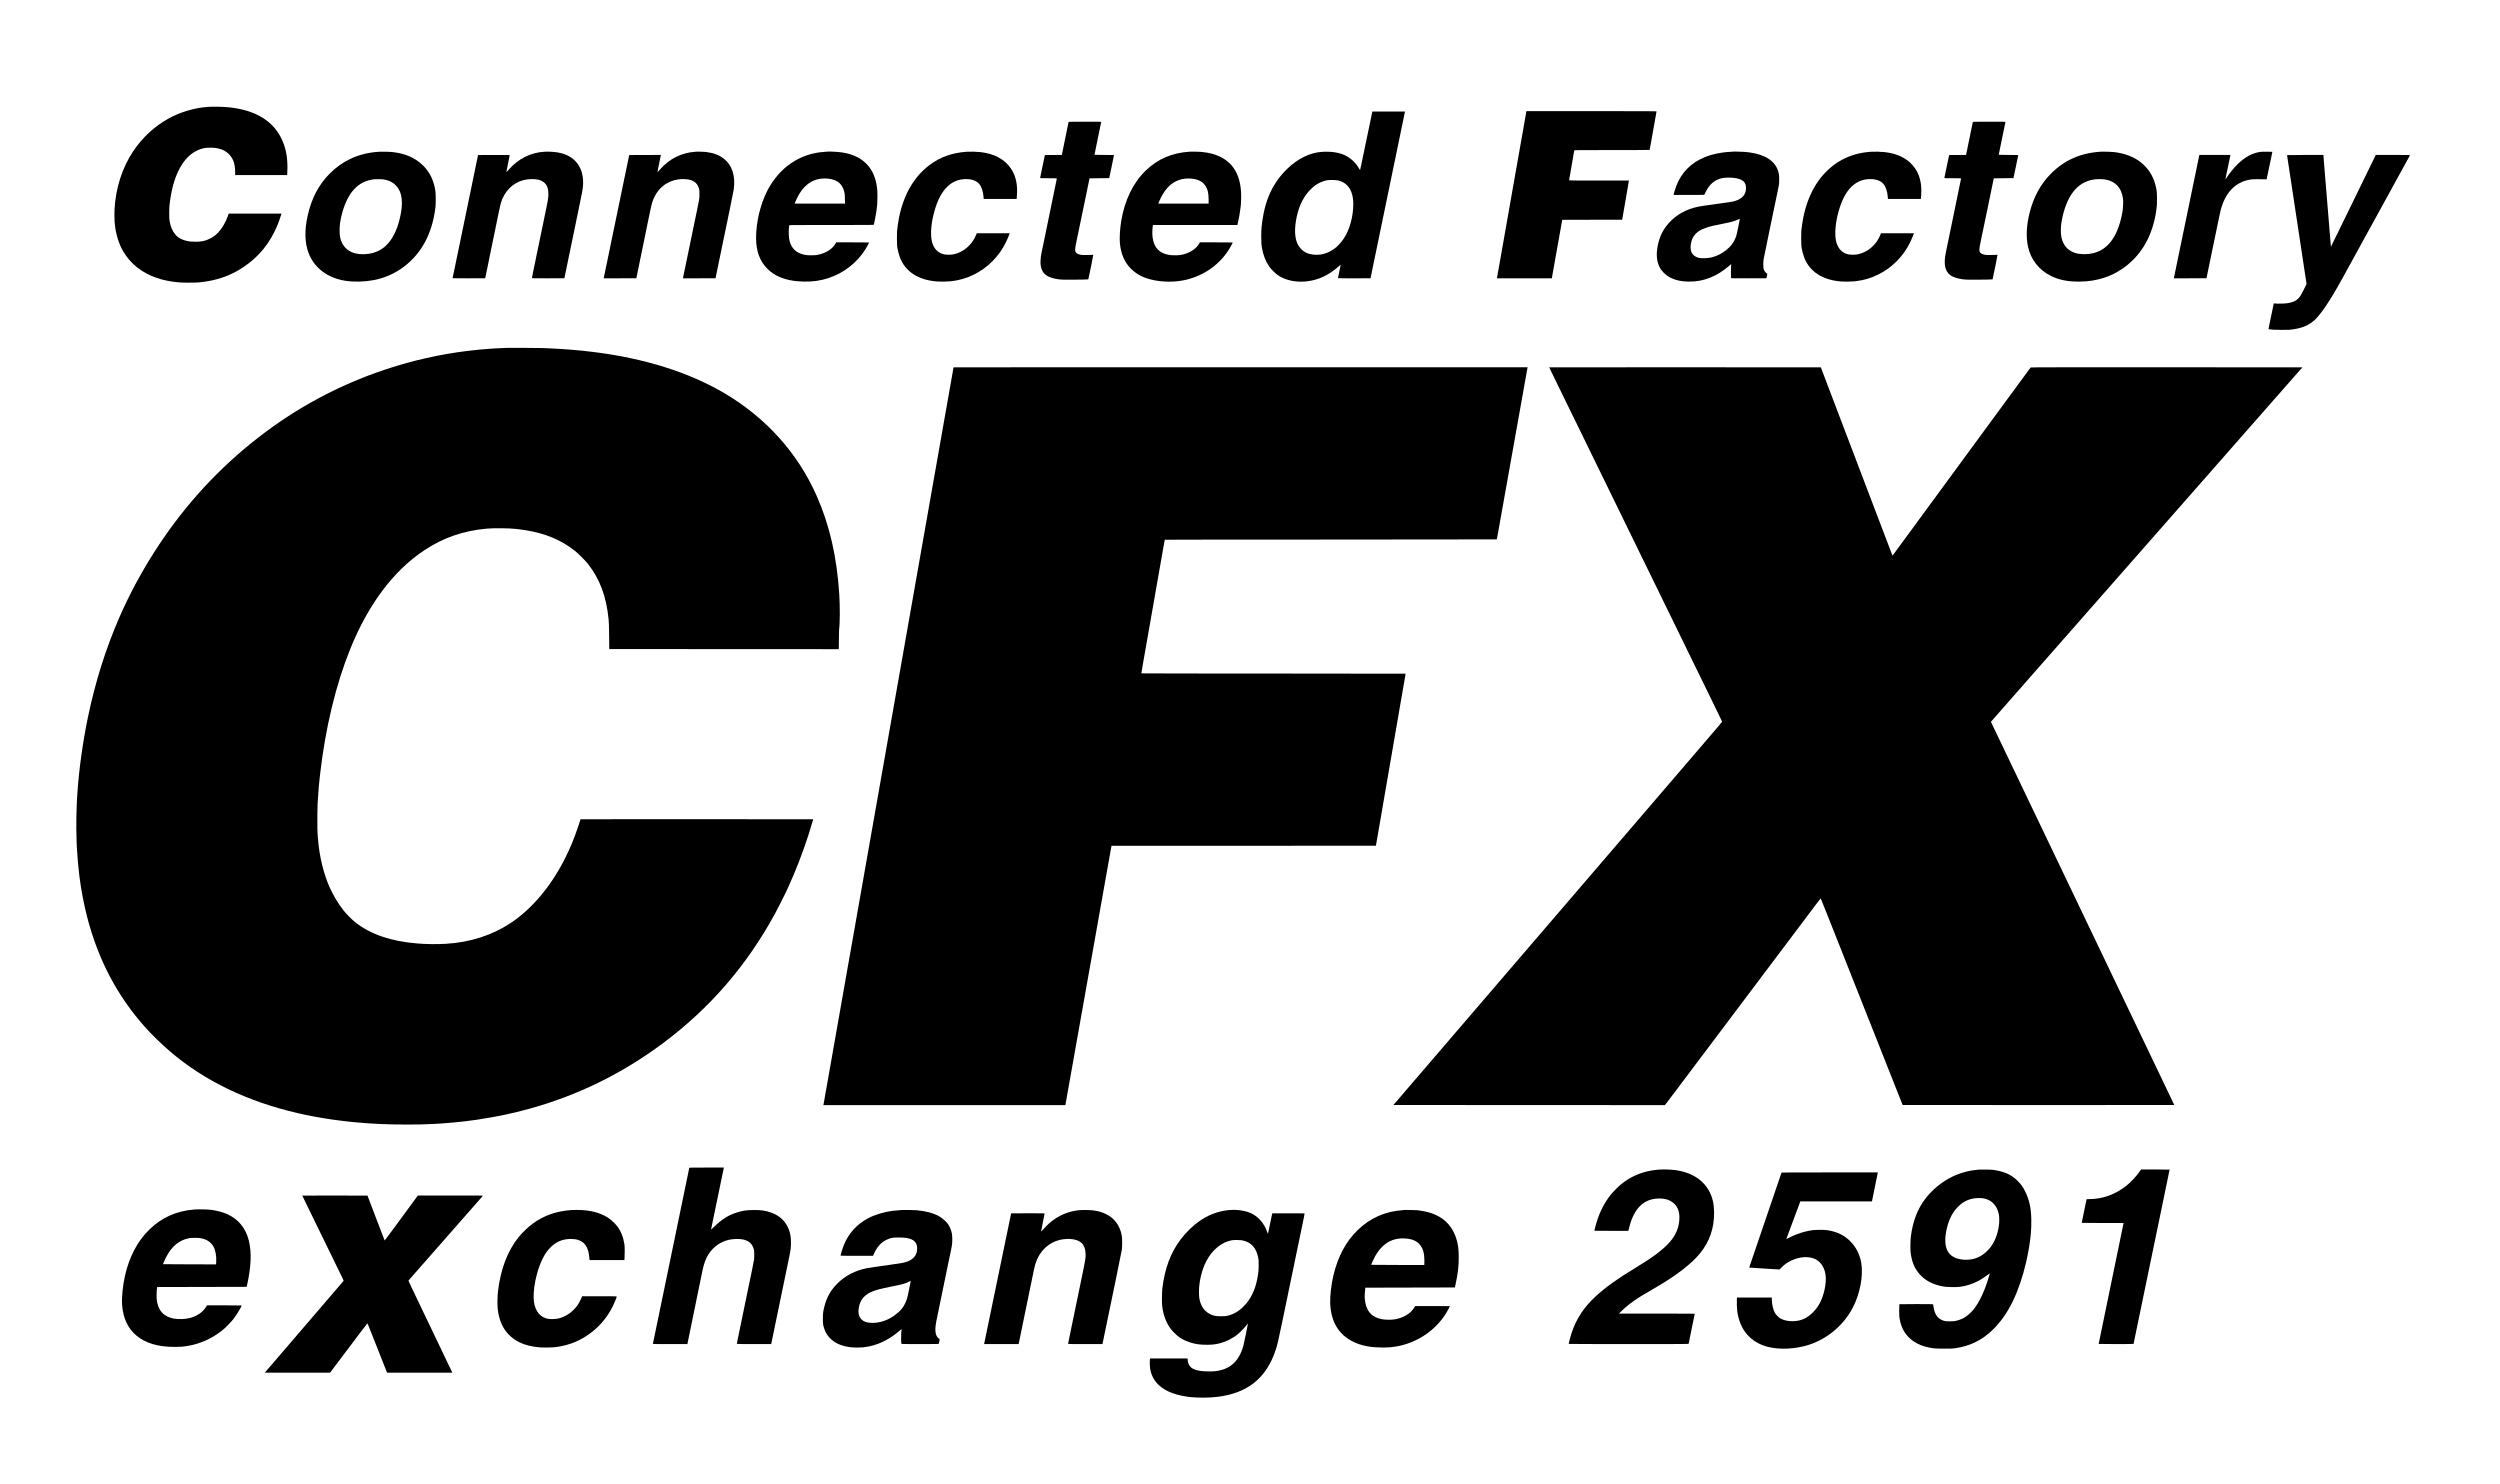
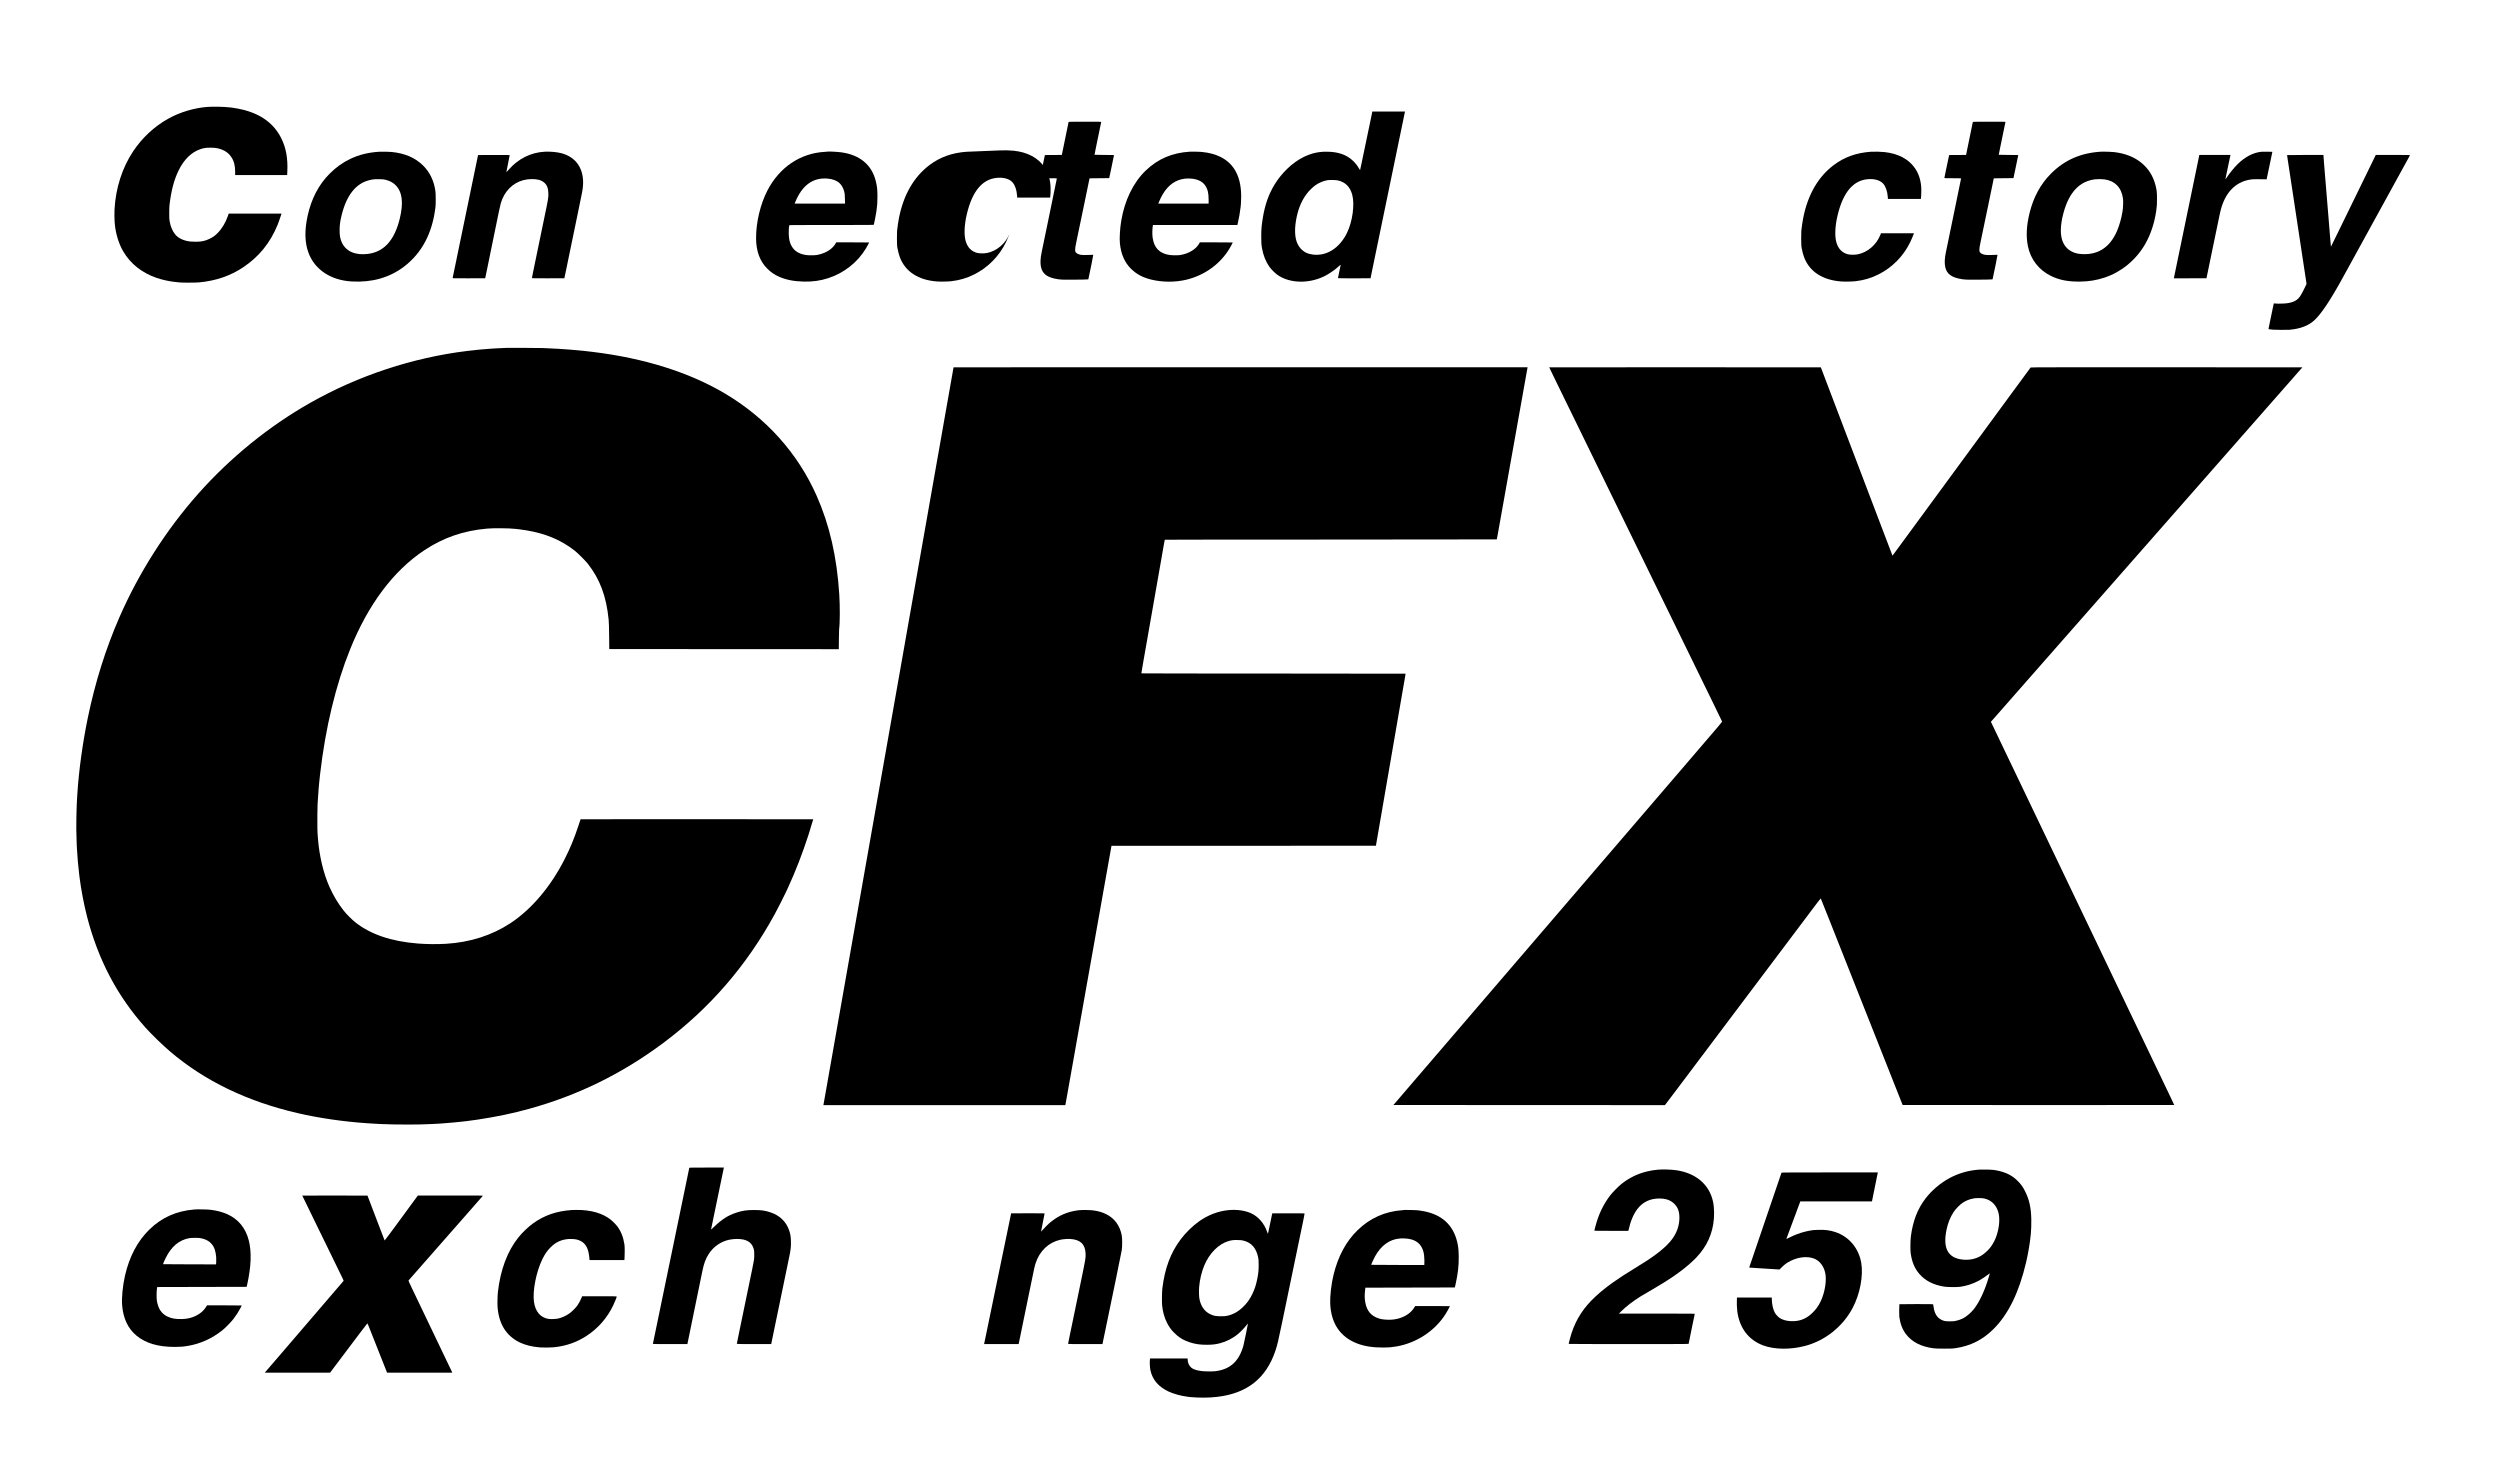
<svg xmlns="http://www.w3.org/2000/svg" version="1.0" width="11811pt" height="7013pt" viewBox="0 0 11811 7013" preserveAspectRatio="xMidYMid meet">
  <g transform="translate(0,7013) scale(0.1,-0.1)" fill="#000000" stroke="none">
    <path d="M9800 65079 c-632 -48 -1303 -250 -1854 -558 -659 -369 -1224 -894 -1653 -1536 -520 -779 -828 -1741 -883 -2755 -7 -144 -5 -504 5 -574 2 -17 7 -67 10 -111 37 -441 186 -932 391 -1283 348 -596 895 -1029 1595 -1265 274 -93 650 -173 904 -192 44 -4 86 -8 93 -11 67 -21 794 -25 1002 -5 796 76 1468 306 2080 714 744 496 1275 1151 1626 2007 41 101 136 374 169 482 l14 48 -1247 0 -1247 0 -39 -113 c-108 -315 -285 -608 -490 -812 -125 -125 -209 -185 -361 -260 -219 -109 -391 -146 -670 -146 -93 0 -213 5 -265 11 -308 38 -558 157 -703 335 -130 160 -216 362 -263 620 -16 82 -19 150 -19 385 0 166 6 329 13 390 84 696 218 1200 438 1643 254 512 605 851 1027 992 153 51 266 68 457 68 91 0 203 -5 249 -12 341 -50 592 -194 748 -429 129 -193 183 -404 183 -714 l0 -138 1229 0 1228 0 7 168 c28 623 -60 1112 -279 1557 -344 700 -956 1154 -1845 1369 -130 32 -371 76 -490 90 -25 3 -83 10 -130 15 -248 29 -774 40 -1030 20z" />
-     <path d="M72081 64693 c-18 -104 -41 -235 -51 -293 -11 -58 -93 -526 -184 -1040 -91 -514 -172 -973 -180 -1020 -13 -72 -64 -363 -186 -1055 -12 -66 -32 -181 -45 -255 -47 -265 -415 -2356 -420 -2385 -3 -16 -57 -322 -120 -680 -149 -844 -166 -936 -172 -962 l-5 -23 1299 0 1298 0 32 183 c17 100 88 502 158 892 70 391 166 931 214 1200 l87 490 1416 3 1416 2 16 88 c8 48 31 179 50 292 20 113 47 271 61 353 25 149 32 185 129 752 31 176 57 330 59 343 l4 22 -1413 0 c-1014 0 -1414 3 -1414 11 0 6 52 306 115 667 63 362 117 673 120 692 4 19 8 43 11 53 5 16 98 17 1779 17 976 0 1776 3 1779 8 2 4 32 162 66 352 117 663 190 1066 225 1260 19 107 35 201 35 208 0 9 -621 12 -3073 12 l-3073 0 -33 -187z" />
    <path d="M64827 64823 c-3 -21 -54 -265 -112 -543 -58 -278 -119 -568 -135 -645 -30 -148 -187 -898 -271 -1300 -28 -132 -52 -241 -54 -243 -1 -1 -26 37 -55 87 -78 133 -167 246 -273 348 -311 297 -708 435 -1257 436 -399 1 -726 -76 -1085 -253 -525 -259 -1038 -749 -1380 -1316 -272 -452 -444 -941 -544 -1554 -58 -353 -73 -528 -75 -840 -1 -309 5 -414 35 -590 56 -331 179 -642 347 -880 84 -119 270 -306 385 -387 602 -424 1568 -427 2321 -7 202 113 410 263 590 427 65 58 78 67 73 46 -10 -41 -127 -611 -127 -620 0 -5 341 -9 770 -9 424 0 770 2 770 5 0 3 14 72 31 153 16 81 48 233 69 337 22 105 62 300 90 435 46 224 108 520 486 2350 69 333 136 659 150 725 14 66 81 392 150 725 69 333 152 733 184 890 46 222 345 1667 449 2173 l18 87 -772 0 -772 0 -6 -37z m-1617 -3217 c353 -82 572 -302 675 -679 124 -457 12 -1271 -249 -1802 -348 -709 -946 -1095 -1586 -1025 -252 28 -431 110 -581 266 -76 81 -113 133 -161 229 -150 297 -164 757 -42 1313 97 445 268 819 510 1118 93 115 257 272 361 347 165 118 378 209 564 242 107 18 413 13 509 -9z" />
    <path d="M50485 64368 c-2 -7 -31 -146 -64 -308 -33 -162 -97 -473 -141 -690 -45 -217 -89 -432 -98 -477 l-16 -83 -400 -2 -401 -3 -28 -135 c-16 -74 -66 -314 -113 -534 -46 -219 -84 -405 -84 -412 0 -12 66 -14 395 -14 239 0 395 -4 395 -9 0 -10 -133 -660 -386 -1881 -69 -333 -168 -812 -220 -1065 -52 -253 -103 -500 -114 -550 -58 -277 -68 -514 -31 -684 75 -341 300 -504 806 -583 128 -20 178 -22 580 -22 401 -1 844 9 853 19 5 4 19 73 151 723 49 238 86 434 82 435 -3 2 -60 0 -126 -5 -190 -12 -394 -10 -479 7 -103 19 -183 61 -221 114 -28 40 -30 48 -30 134 1 74 14 155 67 407 80 376 120 571 324 1555 85 413 185 896 222 1075 l67 325 464 5 465 5 113 535 c62 294 112 541 113 548 0 9 -98 12 -460 12 -253 0 -460 4 -460 8 0 4 27 141 60 303 102 493 149 723 201 979 27 135 52 253 55 263 5 16 -36 17 -766 17 -607 0 -772 -3 -775 -12z" />
    <path d="M93205 64368 c-2 -7 -31 -146 -64 -308 -33 -162 -97 -473 -141 -690 -45 -217 -89 -432 -98 -477 l-16 -83 -400 -2 -401 -3 -28 -135 c-16 -74 -66 -314 -113 -534 -46 -219 -84 -405 -84 -412 0 -12 66 -14 395 -14 239 0 395 -4 395 -9 0 -10 -133 -660 -386 -1881 -69 -333 -168 -812 -220 -1065 -52 -253 -103 -500 -114 -550 -58 -277 -68 -514 -31 -684 75 -341 300 -504 806 -583 128 -20 178 -22 580 -22 401 -1 844 9 853 19 5 4 19 73 151 723 49 238 86 434 82 435 -3 2 -60 0 -126 -5 -190 -12 -394 -10 -479 7 -103 19 -183 61 -221 114 -28 40 -30 48 -30 134 1 74 14 155 67 407 80 376 120 571 324 1555 85 413 185 896 222 1075 l67 325 464 5 465 5 113 535 c62 294 112 541 113 548 0 9 -98 12 -460 12 -253 0 -460 4 -460 8 0 4 27 141 60 303 102 493 149 723 201 979 27 135 52 253 55 263 5 16 -36 17 -766 17 -607 0 -772 -3 -775 -12z" />
    <path d="M17950 62963 c-530 -29 -981 -139 -1407 -343 -360 -172 -668 -394 -968 -694 -517 -518 -859 -1172 -1039 -1981 -154 -696 -141 -1279 40 -1762 296 -793 1052 -1294 2039 -1350 952 -55 1777 177 2460 691 432 325 779 736 1030 1220 215 413 373 922 444 1431 11 77 23 160 26 185 14 97 13 593 -1 707 -60 496 -259 919 -580 1238 -374 371 -857 581 -1484 645 -105 11 -457 19 -560 13z m261 -1326 c199 -47 355 -130 480 -256 316 -318 379 -834 194 -1588 -251 -1017 -741 -1559 -1498 -1658 -597 -77 -1041 116 -1237 539 -81 174 -109 339 -105 616 3 225 29 407 95 675 231 936 665 1488 1296 1650 171 43 263 53 474 50 166 -3 211 -7 301 -28z" />
    <path d="M25735 62963 c-653 -35 -1239 -325 -1692 -838 -65 -74 -119 -131 -121 -126 -1 4 34 183 78 397 44 214 80 394 80 401 0 11 -146 13 -747 11 l-747 -3 -9 -40 c-4 -22 -35 -168 -67 -325 -74 -358 -173 -839 -251 -1215 -137 -663 -183 -883 -274 -1325 -53 -256 -159 -766 -235 -1135 -76 -368 -189 -913 -250 -1210 -61 -297 -113 -548 -116 -558 -5 -16 34 -17 767 -15 l772 3 109 525 c59 289 166 811 237 1160 320 1562 357 1738 387 1845 160 564 558 973 1074 1105 234 60 525 66 726 15 101 -26 220 -91 283 -155 115 -116 160 -245 168 -475 7 -208 1 -244 -212 -1265 -19 -91 -60 -286 -90 -435 -31 -148 -71 -344 -90 -435 -120 -578 -258 -1245 -270 -1305 -8 -38 -37 -180 -64 -313 -28 -134 -51 -250 -51 -258 0 -12 113 -14 767 -12 l767 3 73 350 c39 193 90 438 112 545 22 107 77 371 121 585 45 215 94 453 110 530 16 77 115 556 220 1065 207 996 224 1087 240 1255 75 809 -303 1393 -1025 1579 -211 55 -526 82 -780 69z" />
-     <path d="M32918 62965 c-2 -1 -51 -5 -110 -9 -275 -17 -588 -102 -853 -231 -288 -141 -547 -343 -780 -609 -60 -69 -111 -121 -113 -116 -2 5 10 73 27 152 42 197 119 575 127 621 l6 37 -748 -2 -748 -3 -12 -60 c-7 -33 -37 -179 -68 -325 -30 -146 -165 -800 -301 -1455 -135 -654 -250 -1210 -255 -1235 -5 -25 -31 -153 -59 -285 -27 -132 -136 -656 -241 -1165 -182 -881 -254 -1227 -265 -1278 l-5 -22 772 2 772 3 107 525 c60 289 124 602 143 695 34 165 68 333 162 790 25 121 60 294 79 385 19 91 75 363 125 605 118 576 139 648 257 877 259 508 751 807 1328 808 432 1 668 -138 757 -445 21 -72 23 -100 22 -270 -1 -211 0 -205 -103 -705 -34 -162 -75 -358 -91 -435 -16 -77 -58 -284 -95 -460 -36 -176 -122 -592 -191 -925 -69 -333 -138 -668 -154 -745 -16 -77 -50 -239 -75 -360 -25 -121 -52 -248 -59 -283 l-14 -62 771 2 771 3 52 250 c28 138 65 318 82 400 72 348 255 1231 282 1360 84 407 122 595 269 1301 88 424 167 822 176 885 89 636 -76 1148 -470 1454 -222 173 -482 270 -841 315 -80 10 -428 22 -436 15z" />
    <path d="M39089 62966 c-2 -2 -56 -6 -120 -10 -1158 -62 -2149 -731 -2717 -1833 -329 -640 -532 -1491 -532 -2233 0 -617 173 -1093 524 -1446 174 -175 337 -288 555 -385 338 -150 714 -224 1191 -233 411 -8 766 42 1135 161 748 241 1398 754 1791 1415 58 99 144 261 144 273 0 3 -350 5 -778 5 l-779 0 -12 -27 c-43 -95 -155 -224 -268 -309 -168 -127 -386 -217 -626 -260 -107 -19 -371 -21 -500 -4 -277 37 -491 145 -622 311 -139 176 -201 378 -212 681 -5 155 8 361 26 410 6 18 83 18 1998 18 1892 0 1992 1 1997 17 20 68 100 479 120 623 41 290 50 412 50 705 0 328 -17 484 -80 736 -191 766 -758 1235 -1634 1353 -184 25 -634 47 -651 32z m32 -1276 c217 -22 388 -85 516 -189 113 -93 202 -244 249 -426 23 -89 26 -125 31 -332 l6 -233 -1191 0 -1191 0 40 96 c328 789 847 1153 1540 1084z" />
-     <path d="M45660 62960 c-677 -49 -1242 -250 -1733 -618 -748 -560 -1238 -1405 -1457 -2513 -31 -159 -74 -449 -89 -609 -10 -100 -8 -653 2 -705 3 -16 11 -66 17 -110 16 -112 72 -322 115 -435 258 -674 868 -1071 1745 -1137 169 -13 521 -7 680 11 391 45 722 142 1075 316 650 320 1189 864 1509 1525 57 116 152 342 171 403 l6 22 -778 0 -778 0 -34 -86 c-187 -465 -604 -820 -1070 -911 -123 -24 -342 -23 -446 1 -274 63 -466 255 -554 554 -86 289 -69 757 45 1252 270 1168 789 1750 1561 1750 264 0 483 -80 608 -223 115 -132 193 -360 211 -622 l7 -95 778 0 778 0 5 43 c10 84 17 238 17 379 -2 389 -103 742 -293 1020 -299 438 -794 702 -1447 773 -176 19 -495 26 -651 15z" />
+     <path d="M45660 62960 c-677 -49 -1242 -250 -1733 -618 -748 -560 -1238 -1405 -1457 -2513 -31 -159 -74 -449 -89 -609 -10 -100 -8 -653 2 -705 3 -16 11 -66 17 -110 16 -112 72 -322 115 -435 258 -674 868 -1071 1745 -1137 169 -13 521 -7 680 11 391 45 722 142 1075 316 650 320 1189 864 1509 1525 57 116 152 342 171 403 c-187 -465 -604 -820 -1070 -911 -123 -24 -342 -23 -446 1 -274 63 -466 255 -554 554 -86 289 -69 757 45 1252 270 1168 789 1750 1561 1750 264 0 483 -80 608 -223 115 -132 193 -360 211 -622 l7 -95 778 0 778 0 5 43 c10 84 17 238 17 379 -2 389 -103 742 -293 1020 -299 438 -794 702 -1447 773 -176 19 -495 26 -651 15z" />
    <path d="M56220 62964 c-842 -50 -1524 -342 -2099 -899 -586 -568 -990 -1402 -1151 -2378 -59 -360 -86 -818 -61 -1057 53 -517 228 -912 537 -1210 256 -247 535 -396 929 -495 524 -133 1149 -136 1671 -10 874 211 1616 751 2054 1494 63 108 140 254 140 266 0 3 -350 5 -778 5 l-777 0 -25 -46 c-145 -275 -507 -494 -911 -554 -114 -16 -377 -15 -498 4 -469 72 -725 331 -795 809 -24 160 -19 436 10 580 l6 27 1994 0 1994 0 5 23 c75 329 116 562 145 817 5 52 12 115 15 140 3 25 8 142 11 260 28 985 -303 1648 -990 1984 -234 115 -542 197 -831 222 -44 3 -89 8 -100 10 -31 6 -422 12 -495 8z m81 -1274 c284 -29 503 -135 623 -303 130 -182 176 -364 176 -694 l0 -183 -1190 0 -1189 0 40 96 c220 528 516 859 905 1008 192 73 404 99 635 76z" />
-     <path d="M81890 62968 c-3 -3 -70 -8 -150 -12 -163 -8 -178 -9 -378 -36 -394 -54 -739 -159 -1049 -320 -600 -311 -1002 -811 -1198 -1489 -18 -64 -36 -133 -40 -154 l-7 -37 726 0 c683 0 727 1 733 18 25 69 102 219 156 300 166 254 384 409 665 473 116 26 341 35 513 20 464 -42 647 -198 626 -534 -17 -275 -189 -461 -520 -562 -45 -13 -106 -29 -136 -35 -43 -8 -544 -81 -721 -105 -19 -3 -145 -20 -280 -39 -135 -19 -299 -42 -365 -51 -610 -83 -1105 -308 -1497 -683 -380 -364 -592 -782 -672 -1327 -51 -344 -14 -642 109 -885 101 -200 291 -385 511 -497 245 -126 517 -184 864 -187 378 -2 679 53 1015 186 326 130 604 306 953 605 l43 37 -8 -90 c-9 -102 -9 -543 0 -568 6 -15 76 -16 838 -14 l832 3 22 106 22 106 -46 34 c-57 42 -106 114 -129 188 -23 75 -22 334 1 476 17 99 85 434 278 1360 55 264 104 500 109 525 5 25 30 144 55 265 45 214 86 412 222 1065 64 312 65 317 68 500 4 206 -7 304 -50 440 -150 472 -601 772 -1315 874 -58 8 -154 20 -215 26 -121 12 -577 25 -585 18z m235 -3554 c-41 -203 -87 -403 -101 -444 -74 -212 -187 -394 -331 -530 -270 -255 -553 -410 -878 -480 -137 -30 -437 -39 -542 -16 -158 33 -298 134 -356 257 -82 175 -51 495 71 719 66 121 191 248 316 319 150 85 373 166 626 225 58 13 276 59 484 100 396 79 535 118 696 194 47 22 86 37 88 33 1 -4 -31 -174 -73 -377z" />
    <path d="M88380 62960 c-677 -49 -1242 -250 -1733 -618 -748 -560 -1238 -1405 -1457 -2513 -31 -159 -74 -449 -89 -609 -10 -100 -8 -653 2 -705 3 -16 11 -66 17 -110 16 -112 72 -322 115 -435 258 -674 868 -1071 1745 -1137 169 -13 521 -7 680 11 391 45 722 142 1075 316 650 320 1189 864 1509 1525 57 116 152 342 171 403 l6 22 -778 0 -778 0 -34 -86 c-187 -465 -604 -820 -1070 -911 -123 -24 -342 -23 -446 1 -274 63 -466 255 -554 554 -86 289 -69 757 45 1252 270 1168 789 1750 1561 1750 264 0 483 -80 608 -223 115 -132 193 -360 211 -622 l7 -95 778 0 778 0 5 43 c10 84 17 238 17 379 -2 389 -103 742 -293 1020 -299 438 -794 702 -1447 773 -176 19 -495 26 -651 15z" />
    <path d="M99270 62964 c-961 -55 -1730 -390 -2375 -1038 -489 -491 -822 -1103 -1009 -1853 -148 -592 -174 -1117 -80 -1573 128 -624 515 -1124 1089 -1406 388 -191 793 -271 1350 -268 429 2 813 65 1199 195 792 267 1476 835 1906 1584 256 444 437 993 520 1575 31 217 35 280 35 565 -1 301 -12 401 -70 630 -110 438 -339 799 -683 1076 -330 267 -767 436 -1277 494 -130 15 -479 26 -605 19z m155 -1309 c256 -39 432 -121 586 -274 154 -153 254 -374 288 -636 17 -136 6 -417 -24 -610 -49 -315 -151 -671 -265 -933 -328 -746 -871 -1109 -1615 -1078 -219 9 -350 39 -510 118 -178 87 -311 221 -404 405 -162 323 -159 822 9 1434 266 972 762 1493 1500 1578 122 14 328 12 435 -4z" />
    <path d="M106840 62960 c-394 -39 -778 -240 -1135 -595 -166 -165 -373 -421 -520 -643 -26 -40 -49 -71 -50 -70 -2 2 24 129 57 283 32 154 76 363 98 465 21 102 50 236 63 298 l24 112 -736 0 -736 0 -154 -748 c-298 -1445 -633 -3065 -667 -3227 -14 -66 -43 -205 -64 -310 -53 -261 -309 -1495 -315 -1523 l-5 -22 771 2 772 3 93 450 c52 248 111 538 133 645 23 107 61 294 86 415 56 269 85 410 169 815 146 710 168 810 196 915 215 809 685 1297 1364 1417 99 18 163 22 351 22 127 1 279 -1 339 -4 l109 -5 38 180 c42 199 57 272 163 775 40 190 72 346 71 347 -3 7 -453 9 -515 3z" />
    <path d="M108050 62802 c0 -4 18 -127 40 -273 22 -145 54 -352 70 -459 29 -194 163 -1078 201 -1325 11 -71 35 -233 54 -360 65 -436 355 -2350 365 -2410 5 -33 39 -256 75 -495 36 -239 77 -508 91 -598 l24 -163 -36 -82 c-68 -153 -196 -396 -255 -486 -133 -203 -305 -299 -616 -346 -126 -20 -477 -28 -572 -14 -35 5 -66 8 -68 6 -1 -2 -30 -134 -62 -293 -33 -159 -85 -410 -116 -559 -78 -375 -75 -359 -62 -367 6 -3 54 -10 106 -13 53 -4 110 -9 126 -12 61 -9 653 -11 750 -3 519 46 904 195 1188 461 316 295 759 960 1312 1969 65 118 130 238 145 265 15 28 52 95 83 150 118 216 784 1428 862 1570 103 187 328 598 1005 1830 625 1140 591 1078 623 1135 14 25 74 135 134 245 61 110 160 291 222 402 61 112 114 209 117 218 5 13 -84 15 -805 15 l-811 0 -44 -92 c-24 -51 -102 -212 -174 -358 -71 -146 -310 -636 -532 -1090 -222 -454 -473 -969 -559 -1145 -86 -176 -303 -620 -481 -986 -179 -367 -326 -666 -327 -665 -2 2 -16 158 -28 311 -5 74 -62 764 -70 850 -2 28 -6 82 -9 120 -10 116 -36 436 -41 495 -3 30 -23 276 -45 545 -22 270 -42 513 -44 540 -3 28 -7 82 -10 120 -6 78 -24 292 -31 370 -2 28 -7 79 -9 115 -7 76 -9 100 -41 494 -14 164 -25 316 -25 337 l0 39 -860 0 c-473 0 -860 -4 -860 -8z" />
    <path d="M23920 53694 c-36 -2 -177 -8 -315 -14 -137 -6 -268 -13 -290 -15 -22 -2 -87 -7 -145 -10 -260 -15 -731 -60 -1100 -106 -2579 -317 -5134 -1161 -7405 -2446 -1964 -1112 -3794 -2599 -5321 -4323 -1498 -1693 -2783 -3710 -3699 -5805 -646 -1479 -1146 -3067 -1494 -4747 -239 -1152 -423 -2473 -491 -3528 -6 -91 -12 -192 -15 -225 -2 -33 -6 -116 -10 -185 -3 -69 -8 -159 -10 -200 -11 -169 -25 -977 -20 -1135 2 -93 7 -287 11 -430 3 -143 7 -282 9 -310 2 -27 7 -111 10 -185 14 -306 69 -939 110 -1245 8 -60 17 -132 21 -160 63 -513 204 -1248 345 -1795 525 -2041 1428 -3757 2760 -5246 290 -324 813 -832 1169 -1135 1628 -1386 3634 -2354 6020 -2908 1002 -232 2159 -401 3260 -476 252 -17 377 -25 470 -29 58 -3 157 -8 220 -11 644 -32 1912 -32 2360 0 36 2 128 7 205 10 77 3 160 8 185 10 25 2 88 7 140 10 254 16 815 68 1030 95 41 5 98 12 125 15 94 11 420 55 515 70 934 143 1639 292 2435 511 2304 637 4393 1663 6330 3109 2195 1638 3939 3654 5269 6090 130 238 455 878 543 1070 23 50 60 131 83 180 351 760 690 1637 964 2485 77 240 226 729 226 743 0 4 -2473 6 -5496 5 l-5495 -3 -103 -310 c-199 -598 -376 -1029 -635 -1545 -656 -1308 -1572 -2394 -2576 -3055 -876 -576 -1905 -906 -3045 -974 -420 -25 -907 -20 -1339 14 -1256 100 -2234 435 -2956 1011 -153 122 -412 383 -539 544 -255 320 -493 719 -673 1125 -280 632 -474 1442 -538 2245 -3 41 -8 93 -10 115 -19 186 -27 584 -21 1015 4 267 8 501 10 520 2 19 7 89 10 155 9 156 35 537 41 595 2 25 7 70 9 100 14 153 18 197 21 220 2 14 6 57 10 95 3 39 8 86 11 105 2 19 11 96 19 170 248 2165 743 4219 1419 5891 856 2120 2047 3708 3504 4673 901 597 1843 923 2959 1022 306 28 1042 21 1328 -11 22 -3 103 -12 180 -20 77 -9 223 -29 325 -46 932 -151 1669 -459 2317 -969 139 -109 495 -464 605 -602 580 -732 885 -1548 994 -2658 12 -121 18 -326 23 -775 l6 -610 5422 -2 5421 -3 5 448 c3 246 8 463 10 482 41 274 44 1096 7 1675 -114 1766 -458 3264 -1067 4640 -894 2019 -2386 3681 -4348 4842 -1681 995 -3815 1665 -6240 1958 -395 48 -510 60 -800 84 -132 12 -262 23 -290 25 -119 11 -258 21 -510 36 -304 18 -338 20 -510 25 -93 4 -192 9 -220 11 -55 6 -1640 13 -1745 8z" />
    <path d="M45050 52778 c0 -5 -39 -223 -79 -448 -35 -195 -86 -487 -176 -1000 -13 -74 -42 -236 -64 -360 -22 -124 -63 -353 -90 -510 -27 -157 -81 -463 -120 -680 -38 -217 -82 -462 -96 -545 -14 -82 -33 -188 -41 -235 -9 -47 -19 -107 -24 -135 -5 -27 -95 -536 -200 -1130 -105 -594 -208 -1181 -230 -1305 -21 -124 -70 -403 -109 -620 -38 -217 -92 -523 -120 -680 -27 -157 -95 -539 -150 -850 -55 -311 -109 -617 -120 -680 -11 -63 -155 -880 -320 -1815 -165 -935 -307 -1738 -315 -1785 -8 -47 -47 -265 -85 -485 -39 -220 -101 -569 -137 -775 -36 -206 -81 -460 -99 -565 -19 -104 -41 -228 -49 -275 -8 -47 -127 -722 -265 -1500 -263 -1492 -288 -1634 -326 -1850 -13 -74 -159 -900 -324 -1835 -165 -935 -309 -1752 -320 -1815 -11 -63 -58 -331 -105 -595 -47 -264 -94 -532 -105 -595 -22 -127 -112 -638 -166 -940 -35 -197 -69 -393 -85 -485 -26 -151 -512 -2903 -524 -2970 -9 -44 -101 -566 -205 -1160 -105 -594 -235 -1334 -290 -1645 -55 -311 -109 -617 -120 -680 -11 -63 -65 -369 -120 -680 -98 -552 -144 -814 -161 -915 -5 -27 -47 -266 -94 -530 -83 -469 -129 -729 -146 -830 -32 -188 -161 -914 -165 -932 l-5 -23 5715 0 5715 0 5 23 c3 12 16 83 29 157 38 213 323 1817 422 2370 25 140 60 343 79 450 19 107 46 258 60 335 41 231 82 461 110 620 15 83 37 209 50 280 14 72 33 182 44 245 11 63 49 282 86 485 36 204 88 496 115 650 28 154 54 305 60 335 16 85 62 343 149 835 206 1164 267 1506 327 1840 35 198 71 398 79 445 8 47 33 186 55 310 22 124 54 299 70 390 16 91 36 203 44 250 8 47 38 211 65 365 27 154 111 624 186 1045 74 421 138 777 141 792 l6 28 6246 2 6246 3 12 70 c23 132 93 540 133 770 22 127 56 324 76 438 19 115 53 311 75 435 21 125 53 308 70 407 17 99 39 230 50 290 11 61 33 189 49 285 56 323 239 1383 286 1655 14 77 36 205 49 285 14 80 45 262 70 405 57 330 101 582 131 760 22 127 168 974 296 1715 28 162 63 365 79 450 15 85 25 158 23 163 -2 4 -2811 7 -6241 7 -3584 0 -6238 4 -6240 9 -2 5 43 267 98 582 147 835 251 1432 410 2334 271 1547 370 2110 415 2365 45 253 107 607 147 840 17 102 34 188 38 192 3 5 3532 8 7842 8 4310 0 7839 4 7842 8 3 5 18 85 35 178 29 168 139 783 187 1049 14 77 34 192 45 255 11 63 27 149 35 190 12 65 186 1040 228 1280 8 47 98 551 200 1120 102 569 192 1073 200 1120 8 47 103 578 211 1180 107 602 220 1235 250 1405 31 171 58 320 60 333 l5 22 -13560 0 c-7458 0 -13560 -1 -13560 -2z" />
    <path d="M73190 52776 c0 -3 119 -250 330 -681 173 -354 315 -645 422 -865 159 -324 506 -1035 636 -1300 63 -129 161 -329 217 -445 238 -488 318 -652 420 -860 59 -121 151 -310 205 -420 54 -110 153 -312 220 -450 67 -137 164 -335 215 -440 248 -509 301 -618 415 -850 67 -137 157 -322 200 -410 43 -88 137 -281 210 -430 134 -273 443 -905 640 -1310 59 -121 248 -508 420 -860 172 -352 366 -748 430 -880 595 -1219 749 -1534 858 -1755 68 -140 162 -331 207 -425 46 -93 136 -278 200 -410 65 -132 164 -334 220 -450 56 -115 155 -318 220 -450 65 -132 152 -312 195 -400 43 -88 142 -290 220 -450 78 -159 168 -344 200 -410 32 -66 237 -484 455 -930 218 -445 402 -824 407 -841 12 -35 160 141 -1897 -2254 -466 -542 -3079 -3587 -4304 -5015 -382 -445 -817 -952 -966 -1125 -232 -270 -1161 -1352 -3580 -4171 -286 -333 -964 -1123 -1506 -1755 -543 -632 -1500 -1747 -2128 -2479 l-1141 -1330 6412 -3 6413 -3 32 38 c17 21 253 333 524 693 707 941 1480 1968 1794 2385 149 198 471 626 715 950 593 789 1136 1510 1520 2020 482 641 2129 2828 2523 3353 138 183 253 329 257 325 4 -4 182 -449 395 -988 597 -1508 1276 -3223 1742 -4400 107 -269 235 -591 284 -715 49 -124 394 -997 768 -1940 l679 -1715 6416 -3 c3529 -1 6416 0 6416 2 0 4 -69 151 -160 341 -34 72 -84 175 -110 230 -26 55 -125 262 -220 460 -95 198 -196 410 -225 470 -29 61 -180 376 -335 700 -156 325 -304 635 -330 690 -26 55 -78 163 -115 240 -37 77 -91 190 -120 250 -29 61 -77 162 -108 225 -30 63 -103 216 -162 340 -59 124 -137 286 -173 360 -129 269 -185 387 -232 485 -26 55 -74 156 -107 225 -33 69 -158 330 -278 580 -120 250 -247 516 -283 590 -35 74 -86 180 -112 235 -26 55 -125 262 -220 460 -236 492 -285 596 -335 700 -23 50 -72 151 -107 225 -36 74 -215 448 -398 830 -183 382 -361 754 -395 825 -34 72 -158 330 -275 575 -223 466 -263 550 -455 950 -65 135 -137 286 -160 335 -23 50 -70 146 -103 215 -97 204 -850 1775 -907 1895 -101 211 -264 551 -340 710 -43 88 -94 196 -115 240 -21 44 -93 195 -160 335 -67 140 -144 300 -170 355 -26 55 -100 210 -165 345 -65 135 -141 295 -170 355 -50 104 -199 416 -343 715 -35 74 -86 180 -112 235 -66 138 -242 507 -337 705 -44 91 -135 280 -202 422 l-123 256 1523 1734 c838 953 1994 2269 2569 2923 575 655 1534 1746 2131 2425 1540 1753 3598 4096 4819 5485 575 655 1486 1692 2025 2305 539 613 1130 1286 1314 1495 l334 380 -6414 3 c-5122 2 -6416 -1 -6425 -10 -7 -7 -479 -650 -1050 -1428 -1114 -1519 -2150 -2931 -3055 -4165 -1490 -2030 -2151 -2931 -2238 -3050 -52 -71 -115 -156 -139 -188 l-45 -59 -132 349 c-464 1219 -910 2390 -1056 2773 -93 245 -625 1644 -1183 3110 l-1013 2665 -6417 3 c-3529 1 -6416 0 -6416 -2z" />
    <path d="M32565 14958 c-2 -7 -13 -58 -24 -113 -24 -121 -111 -542 -266 -1290 -64 -308 -143 -688 -175 -845 -32 -157 -118 -571 -190 -920 -72 -349 -147 -711 -166 -805 -19 -93 -44 -212 -55 -264 -11 -52 -63 -302 -115 -555 -52 -254 -108 -524 -124 -601 -16 -77 -57 -273 -90 -435 -151 -731 -197 -953 -315 -1525 -122 -592 -191 -921 -199 -957 -4 -17 40 -18 813 -18 l816 0 58 283 c139 679 443 2161 538 2622 39 187 90 438 115 558 69 340 152 565 289 781 222 353 578 603 978 686 216 45 479 49 657 11 276 -61 428 -199 502 -456 20 -71 22 -102 22 -265 0 -208 -5 -241 -90 -650 -30 -146 -82 -393 -114 -550 -32 -157 -140 -679 -240 -1160 -99 -481 -194 -938 -210 -1015 -16 -77 -60 -294 -99 -482 -39 -188 -71 -346 -71 -352 0 -8 241 -11 813 -11 l813 0 41 203 c97 468 348 1685 559 2702 47 226 117 563 155 750 38 187 83 403 99 480 69 326 85 481 77 739 -6 213 -24 319 -83 495 -135 405 -438 702 -866 849 -257 89 -441 116 -793 116 -354 0 -555 -30 -852 -129 -381 -127 -675 -315 -1028 -657 -108 -105 -154 -144 -150 -127 5 23 228 1099 300 1449 63 305 295 1425 300 1448 l5 22 -815 0 c-644 0 -816 -3 -820 -12z" />
    <path d="M78330 14870 c-217 -21 -341 -41 -527 -86 -440 -107 -832 -299 -1194 -585 -135 -106 -421 -395 -525 -529 -333 -429 -566 -917 -714 -1495 -23 -88 -44 -168 -46 -177 -5 -17 38 -18 800 -18 l806 0 6 28 c198 879 571 1351 1167 1473 200 41 455 36 630 -13 278 -76 496 -286 570 -548 71 -250 44 -612 -69 -905 -152 -395 -439 -725 -987 -1136 -263 -197 -545 -383 -1006 -662 -830 -502 -1393 -906 -1855 -1332 -561 -518 -915 -1058 -1141 -1741 -38 -114 -135 -478 -135 -505 0 -5 1109 -9 2835 -9 2579 0 2835 1 2835 16 0 9 32 169 70 357 39 188 102 497 141 687 38 190 72 353 75 363 5 16 -85 17 -1788 17 l-1793 0 95 96 c230 232 557 484 940 724 47 29 232 138 413 242 933 536 1519 942 2015 1397 556 511 879 1084 991 1756 59 357 56 780 -10 1080 -174 805 -808 1344 -1739 1479 -239 35 -635 46 -860 26z" />
    <path d="M93510 14874 c-19 -2 -84 -9 -145 -15 -438 -44 -883 -181 -1270 -392 -433 -235 -847 -590 -1136 -972 -369 -487 -585 -1048 -681 -1769 -26 -193 -31 -649 -10 -801 59 -420 188 -727 417 -989 277 -316 661 -511 1165 -592 150 -24 605 -29 755 -8 294 40 601 140 875 285 113 60 344 212 453 299 49 39 77 55 73 43 -3 -10 -24 -81 -46 -158 -184 -635 -450 -1205 -717 -1535 -135 -167 -348 -347 -506 -427 -90 -45 -220 -91 -327 -114 -89 -20 -134 -23 -290 -24 -217 0 -270 10 -395 70 -214 102 -339 310 -377 625 -6 52 -16 101 -21 107 -7 10 -187 13 -798 13 -434 0 -789 -3 -790 -7 0 -5 -3 -17 -6 -28 -9 -39 -12 -491 -2 -565 41 -326 148 -604 318 -825 281 -366 705 -584 1286 -662 104 -14 207 -17 520 -18 357 0 403 2 540 23 706 108 1270 392 1780 897 706 698 1212 1734 1549 3170 94 405 187 953 211 1250 4 44 9 91 11 105 14 90 26 470 21 670 -14 547 -96 920 -287 1305 -112 225 -190 335 -355 501 -237 238 -496 379 -860 469 -214 52 -347 67 -645 70 -151 2 -291 1 -310 -1z m249 -1370 c335 -76 574 -325 661 -688 67 -278 33 -673 -90 -1047 -130 -396 -348 -697 -665 -920 -258 -181 -584 -262 -924 -229 -708 68 -964 531 -780 1410 68 328 180 605 343 850 90 136 295 343 416 422 161 105 295 161 466 197 136 28 139 28 314 29 127 0 174 -5 259 -24z" />
-     <path d="M101104 14808 c-155 -229 -449 -545 -654 -705 -532 -413 -1118 -622 -1747 -623 -119 0 -123 -1 -128 -22 -3 -13 -46 -221 -96 -463 -49 -242 -99 -482 -109 -534 -11 -52 -20 -98 -20 -103 0 -4 445 -8 989 -8 l988 0 -39 -187 c-21 -104 -102 -494 -179 -868 -77 -374 -169 -819 -204 -990 -35 -170 -96 -465 -135 -655 -39 -190 -82 -399 -96 -465 -14 -66 -47 -228 -74 -360 -59 -287 -122 -594 -364 -1764 -47 -228 -86 -418 -86 -423 0 -4 371 -8 825 -8 494 0 825 4 825 9 0 5 24 128 54 273 142 689 490 2369 517 2498 17 80 41 197 54 260 13 63 37 180 54 260 34 164 367 1773 557 2690 175 848 181 878 214 1035 100 479 250 1207 250 1217 0 4 -303 8 -673 8 l-673 0 -50 -72z" />
    <path d="M84165 14728 c-43 -118 -1525 -4470 -1525 -4477 0 -7 25 -11 63 -12 34 0 71 -2 82 -4 11 -1 72 -6 135 -9 116 -7 355 -22 485 -31 57 -4 291 -18 618 -38 l48 -3 117 116 c135 134 250 215 427 300 372 180 776 217 1086 101 282 -106 491 -395 543 -752 61 -416 -78 -1045 -318 -1438 -89 -146 -160 -236 -286 -361 -265 -265 -544 -392 -890 -407 -227 -10 -426 25 -590 104 -80 38 -108 59 -181 132 -54 54 -100 112 -124 155 -88 159 -142 390 -147 634 l-1 92 -822 0 -822 0 -6 -82 c-10 -124 0 -427 18 -563 104 -796 532 -1361 1228 -1619 521 -194 1264 -205 1952 -29 960 245 1804 914 2273 1803 345 653 509 1514 405 2125 -118 695 -582 1246 -1228 1458 -254 84 -462 111 -779 104 -127 -3 -249 -8 -271 -12 -176 -28 -247 -42 -365 -71 -255 -63 -491 -151 -739 -275 -86 -43 -156 -77 -157 -76 -1 1 13 40 30 87 18 47 167 446 331 888 l298 802 1693 0 1693 0 10 53 c128 635 244 1206 254 1255 l14 62 -2274 0 c-1810 0 -2275 -3 -2278 -12z" />
    <path d="M14280 13646 c0 -4 113 -237 650 -1336 112 -228 251 -514 310 -635 59 -121 250 -512 425 -870 624 -1277 577 -1176 562 -1194 -29 -34 -889 -1037 -1438 -1676 -316 -368 -889 -1037 -1274 -1485 -384 -448 -768 -895 -853 -992 l-153 -178 1543 0 1543 0 216 288 c1188 1579 1539 2043 1546 2042 4 -1 29 -54 54 -118 25 -64 225 -569 444 -1122 219 -553 406 -1024 414 -1047 l16 -43 1542 0 1542 0 -48 103 c-27 56 -79 165 -116 242 -37 77 -89 185 -115 240 -26 55 -175 366 -330 690 -155 325 -308 644 -340 710 -149 312 -620 1296 -682 1425 -39 80 -85 177 -103 215 -18 39 -103 216 -189 395 -133 277 -153 326 -142 340 13 15 2475 2819 3131 3565 198 226 366 418 374 428 13 16 -70 17 -1527 17 l-1541 0 -278 -379 c-153 -209 -505 -688 -782 -1066 -277 -377 -506 -683 -510 -680 -3 4 -187 482 -408 1063 l-402 1057 -1540 3 c-848 1 -1541 0 -1541 -2z" />
    <path d="M9180 12989 c-849 -70 -1540 -379 -2124 -948 -557 -545 -943 -1273 -1149 -2171 -109 -473 -166 -1054 -137 -1408 50 -619 276 -1098 675 -1430 430 -359 1016 -534 1795 -536 277 0 395 9 636 49 589 99 1134 345 1624 733 138 109 420 397 530 540 118 153 248 356 329 511 33 65 61 121 61 125 0 3 -369 6 -820 6 l-820 0 -16 -28 c-98 -161 -194 -265 -331 -360 -247 -168 -509 -249 -836 -259 -289 -9 -494 25 -680 115 -225 108 -369 274 -451 522 -54 166 -70 275 -68 495 0 105 7 233 14 285 l13 95 2114 5 2115 5 18 80 c194 869 221 1557 83 2106 -149 590 -495 1013 -1022 1248 -217 98 -499 171 -788 206 -152 19 -609 27 -765 14z m255 -1349 c306 -44 524 -179 649 -402 96 -172 146 -446 131 -717 l-7 -126 -1254 3 c-690 1 -1254 4 -1254 7 0 16 73 182 132 300 269 540 629 841 1113 930 84 16 393 18 490 5z" />
    <path d="M27005 12963 c-721 -50 -1306 -254 -1838 -643 -219 -160 -494 -425 -671 -645 -521 -650 -850 -1520 -972 -2575 -21 -190 -29 -584 -15 -749 70 -784 410 -1325 1029 -1635 258 -129 612 -217 978 -243 158 -12 499 -8 644 6 573 56 1089 236 1550 538 545 358 959 828 1249 1418 83 169 184 422 177 441 -5 12 -130 14 -820 14 l-815 0 -21 -57 c-36 -97 -138 -288 -203 -380 -81 -115 -257 -290 -377 -375 -162 -115 -356 -203 -540 -243 -103 -22 -350 -31 -448 -15 -378 60 -621 346 -686 808 -71 508 108 1420 393 2003 124 254 229 407 391 569 252 253 519 373 882 396 113 7 277 -7 378 -32 36 -8 107 -36 159 -62 250 -121 381 -379 416 -814 l7 -88 823 0 823 0 8 98 c13 159 11 537 -5 637 -53 348 -163 627 -339 860 -61 81 -201 224 -287 295 -390 320 -956 485 -1645 478 -102 -2 -203 -4 -225 -5z" />
-     <path d="M42580 12963 c-67 -3 -354 -29 -425 -39 -393 -51 -829 -184 -1135 -346 -548 -290 -935 -720 -1163 -1293 -51 -126 -147 -435 -147 -470 0 -12 113 -15 768 -15 l768 0 39 92 c78 181 214 381 332 488 132 119 295 207 478 256 92 25 117 27 330 30 555 7 822 -105 891 -376 22 -87 15 -258 -15 -351 -57 -179 -208 -323 -429 -408 -138 -53 -265 -77 -792 -151 -278 -39 -617 -87 -755 -106 -137 -19 -306 -46 -375 -60 -551 -110 -1021 -354 -1390 -724 -311 -310 -501 -646 -610 -1074 -63 -247 -75 -342 -75 -586 0 -234 9 -299 66 -475 65 -203 184 -379 349 -519 234 -198 507 -306 900 -357 125 -17 476 -16 615 0 612 72 1166 327 1687 777 61 53 109 90 105 82 -3 -9 -11 -78 -18 -154 -12 -137 -7 -501 7 -537 6 -16 67 -17 885 -17 823 0 878 2 883 18 17 55 45 217 38 220 -5 1 -27 16 -50 33 -148 109 -187 363 -116 759 15 86 112 556 315 1535 61 292 123 593 139 670 81 393 113 549 155 750 26 121 52 252 60 290 8 39 25 124 40 190 14 66 32 164 40 217 20 129 19 396 0 518 -29 178 -109 369 -208 497 -104 136 -301 295 -466 377 -256 129 -565 205 -1011 251 -64 7 -614 13 -710 8z m425 -3469 c-13 -65 -50 -242 -80 -393 -62 -307 -91 -403 -166 -553 -101 -202 -189 -311 -379 -470 -368 -308 -801 -465 -1230 -445 -207 10 -331 53 -438 152 -131 121 -178 303 -141 548 52 349 239 597 565 748 217 100 431 158 1009 274 521 104 624 133 813 229 37 19 68 33 69 32 2 -1 -8 -56 -22 -122z" />
    <path d="M50985 12956 c-427 -47 -797 -178 -1130 -401 -212 -141 -361 -273 -558 -493 -60 -68 -111 -121 -113 -119 -3 2 34 190 81 418 47 228 85 422 85 432 0 16 -44 17 -790 17 -434 -1 -790 -2 -790 -4 0 -1 -18 -90 -41 -197 -22 -107 -60 -291 -84 -409 -24 -118 -67 -325 -95 -460 -79 -378 -165 -795 -235 -1135 -35 -170 -89 -431 -120 -580 -31 -148 -82 -398 -115 -555 -180 -872 -326 -1580 -365 -1765 -24 -115 -74 -356 -110 -535 -37 -179 -77 -373 -90 -432 l-22 -108 816 0 816 0 229 1118 c126 614 271 1322 323 1572 184 901 205 996 249 1130 190 582 617 986 1169 1109 130 29 330 44 465 37 475 -28 704 -241 727 -676 11 -208 1 -266 -207 -1270 -33 -162 -78 -380 -100 -485 -21 -104 -89 -431 -150 -725 -61 -294 -128 -620 -150 -725 -21 -104 -80 -387 -130 -627 -49 -241 -90 -442 -90 -448 0 -7 267 -10 813 -10 l812 0 74 358 c95 459 189 915 201 972 5 25 32 155 60 290 28 135 91 441 141 680 49 239 116 563 149 720 195 942 271 1318 287 1420 26 166 26 555 -1 695 -87 463 -343 812 -741 1006 -183 90 -360 141 -605 175 -147 21 -516 26 -665 10z" />
    <path d="M58040 12959 c-494 -47 -981 -235 -1411 -545 -301 -216 -618 -529 -851 -839 -476 -635 -749 -1366 -864 -2315 -19 -156 -26 -654 -11 -800 30 -305 108 -580 232 -827 91 -180 177 -302 315 -446 218 -228 447 -371 755 -472 259 -86 496 -120 825 -118 234 0 399 20 589 68 320 81 621 234 871 443 124 104 307 294 395 410 39 50 71 88 73 84 5 -15 -189 -959 -218 -1060 -212 -733 -623 -1105 -1317 -1192 -132 -17 -513 -14 -662 6 -225 29 -385 81 -476 157 -108 89 -171 226 -176 387 l-2 50 -888 0 -887 0 -8 -77 c-11 -120 2 -365 26 -475 95 -448 374 -779 845 -1004 235 -112 586 -210 895 -249 25 -3 56 -7 70 -10 14 -2 54 -7 90 -10 429 -38 862 -34 1245 10 1428 165 2327 878 2765 2195 88 264 123 412 315 1335 97 468 212 1021 255 1230 44 209 120 578 170 820 50 242 99 481 110 530 27 126 283 1359 330 1590 22 105 75 363 120 575 44 211 76 388 72 392 -5 5 -350 7 -768 6 l-759 -3 -32 -155 c-18 -85 -46 -220 -62 -300 -86 -416 -106 -510 -111 -510 -3 0 -20 43 -38 96 -134 393 -412 715 -753 873 -284 131 -682 187 -1069 150z m715 -1443 c371 -97 591 -349 683 -781 23 -109 26 -142 26 -360 1 -263 -11 -387 -65 -660 -57 -289 -123 -491 -234 -720 -121 -251 -253 -434 -448 -621 -227 -218 -470 -351 -752 -410 -70 -15 -132 -19 -285 -19 -252 0 -356 22 -530 111 -256 131 -422 377 -486 719 -20 107 -26 376 -12 550 27 336 118 721 242 1018 239 576 677 1017 1143 1152 156 46 232 55 433 51 160 -3 198 -7 285 -30z" />
    <path d="M66359 12967 c-2 -3 -47 -7 -99 -11 -821 -55 -1536 -373 -2124 -946 -549 -535 -925 -1238 -1140 -2130 -100 -413 -166 -994 -152 -1332 38 -928 461 -1565 1246 -1878 358 -143 768 -207 1289 -203 226 1 365 13 579 49 963 160 1845 743 2351 1556 60 96 191 337 191 351 0 4 -370 6 -821 4 l-822 -2 -41 -67 c-137 -225 -369 -397 -671 -497 -170 -56 -331 -81 -524 -81 -267 0 -447 34 -621 116 -319 151 -481 422 -521 871 -11 126 -3 330 20 483 l6 45 2114 5 2114 5 34 150 c113 512 155 878 149 1325 -5 309 -20 455 -72 674 -188 790 -710 1279 -1544 1446 -80 16 -183 34 -230 39 -47 6 -105 13 -130 16 -54 7 -574 17 -581 12z m148 -1357 c245 -32 448 -131 571 -279 145 -174 213 -403 216 -732 2 -91 1 -181 -2 -200 l-4 -34 -1254 3 c-690 1 -1254 4 -1254 7 0 23 116 278 182 397 282 514 690 809 1168 845 41 3 76 6 77 7 6 5 234 -6 300 -14z" />
  </g>
</svg>